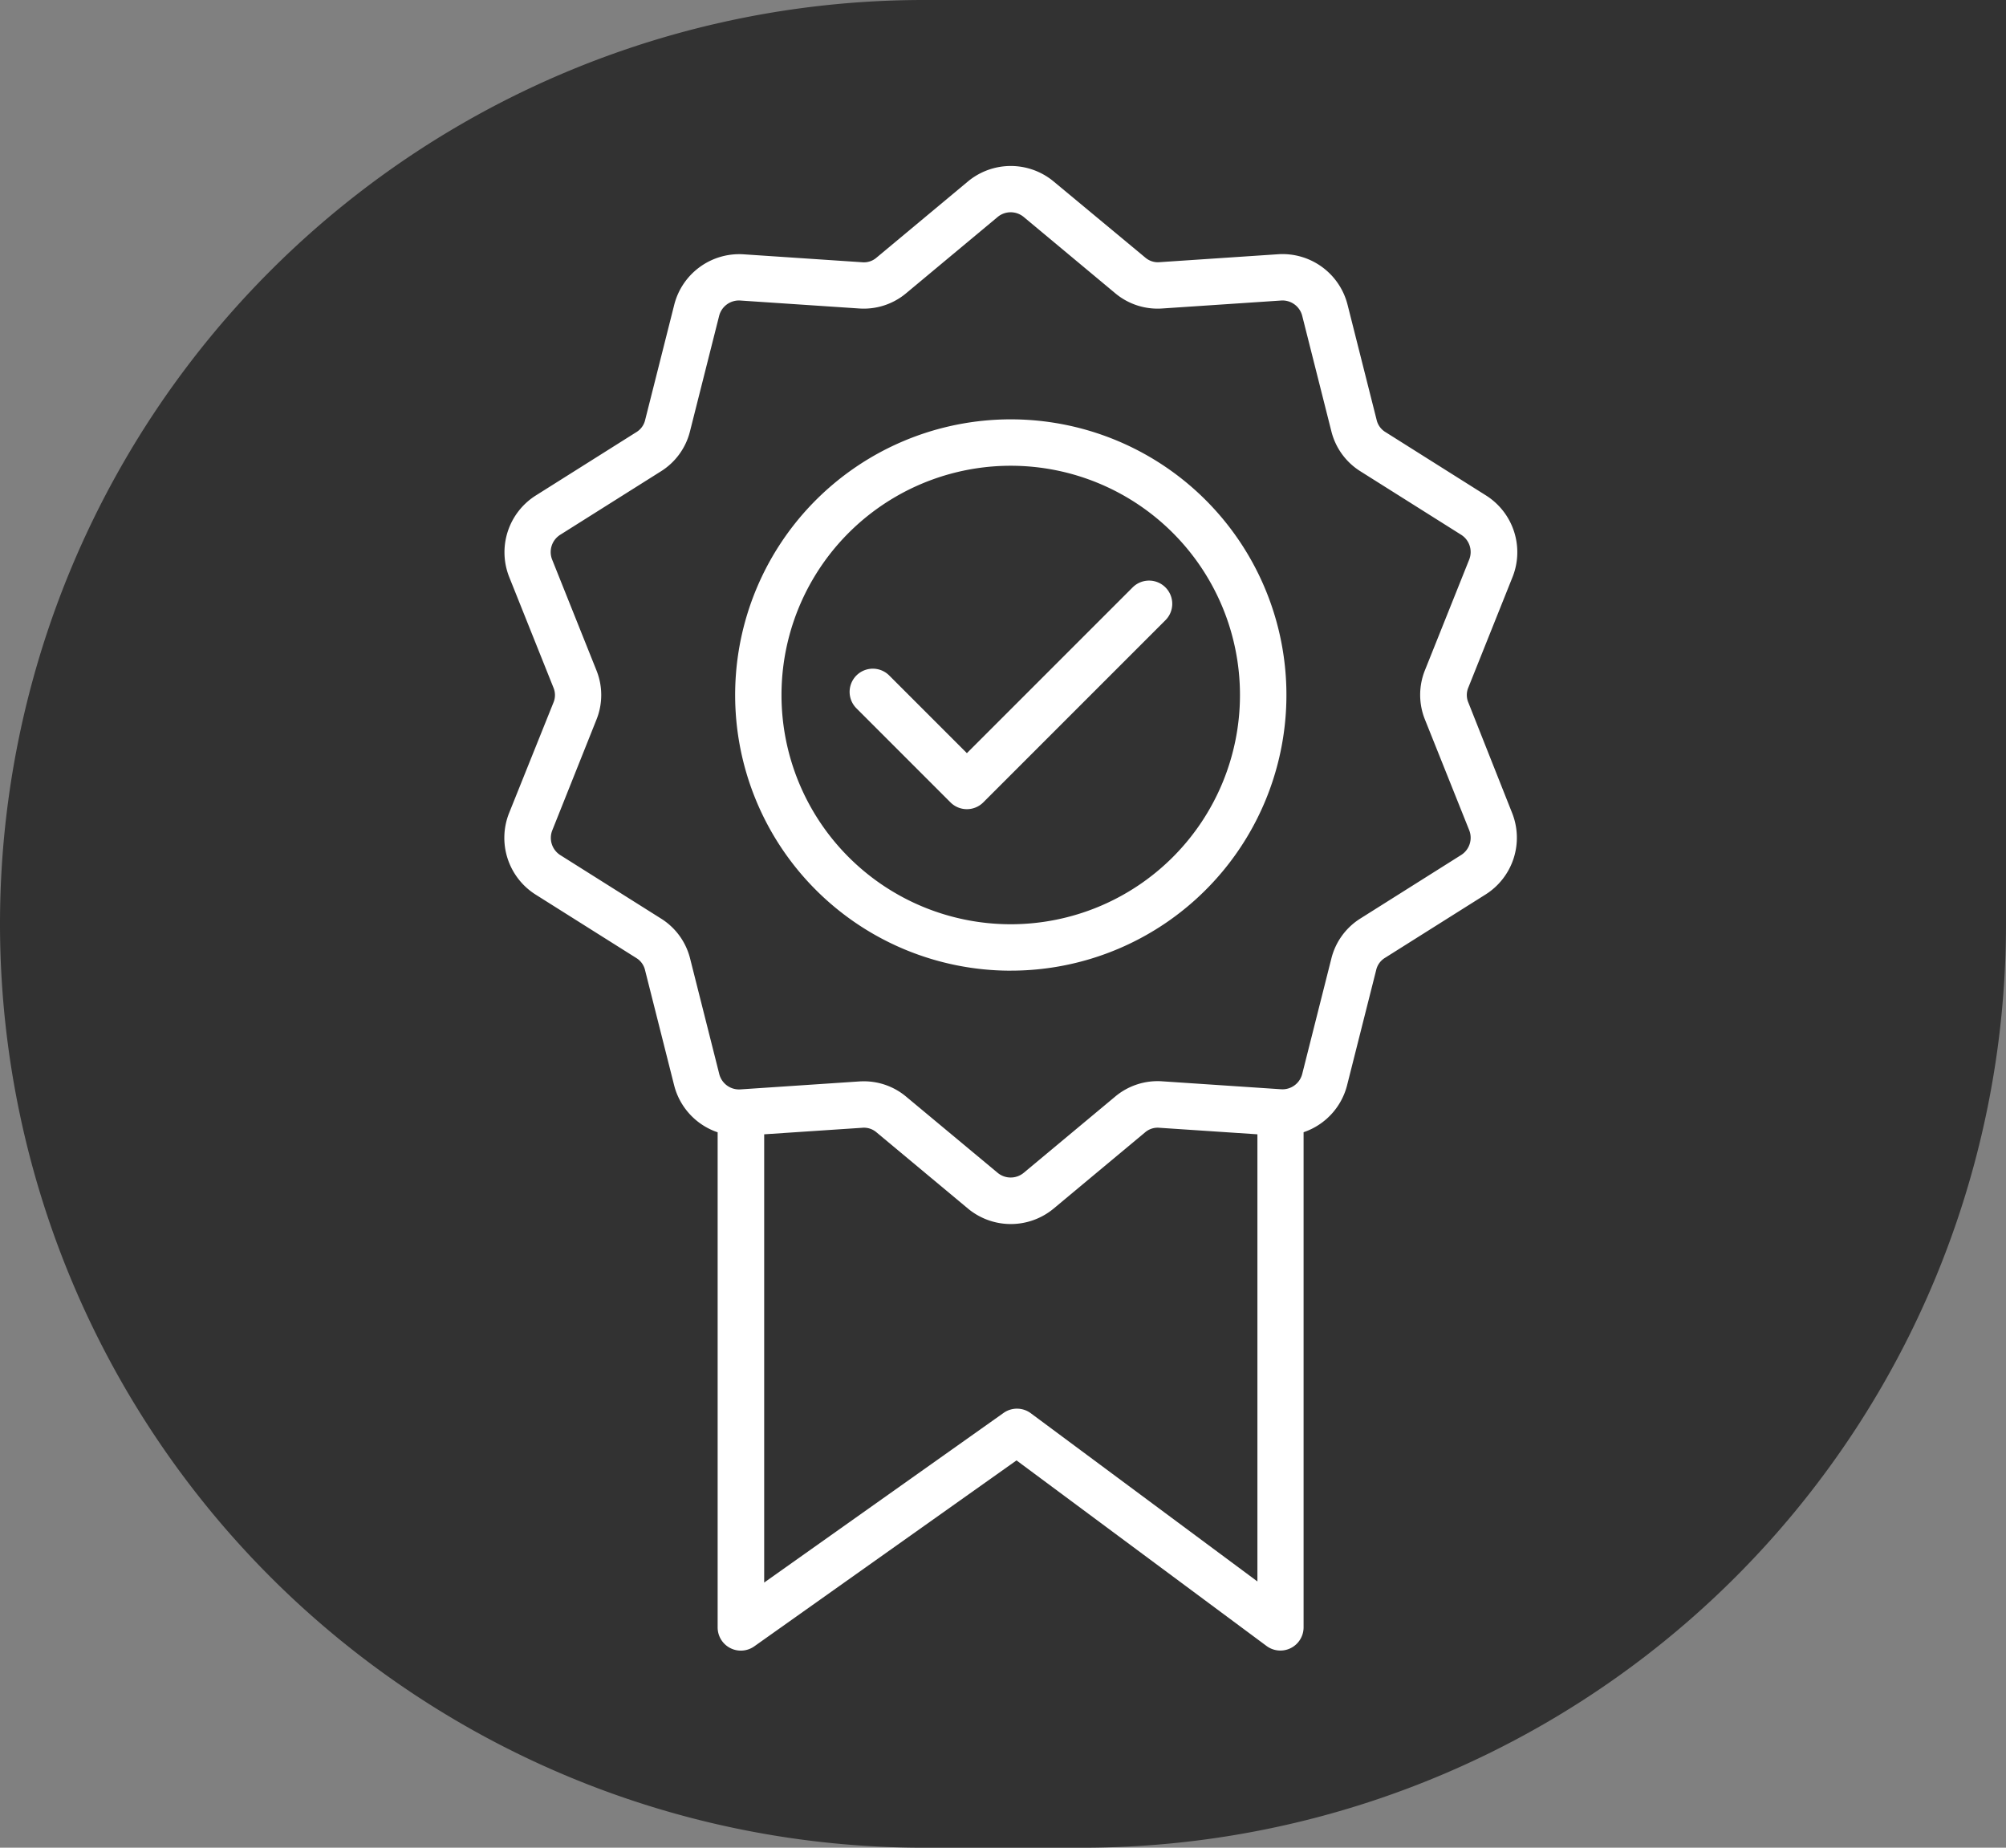
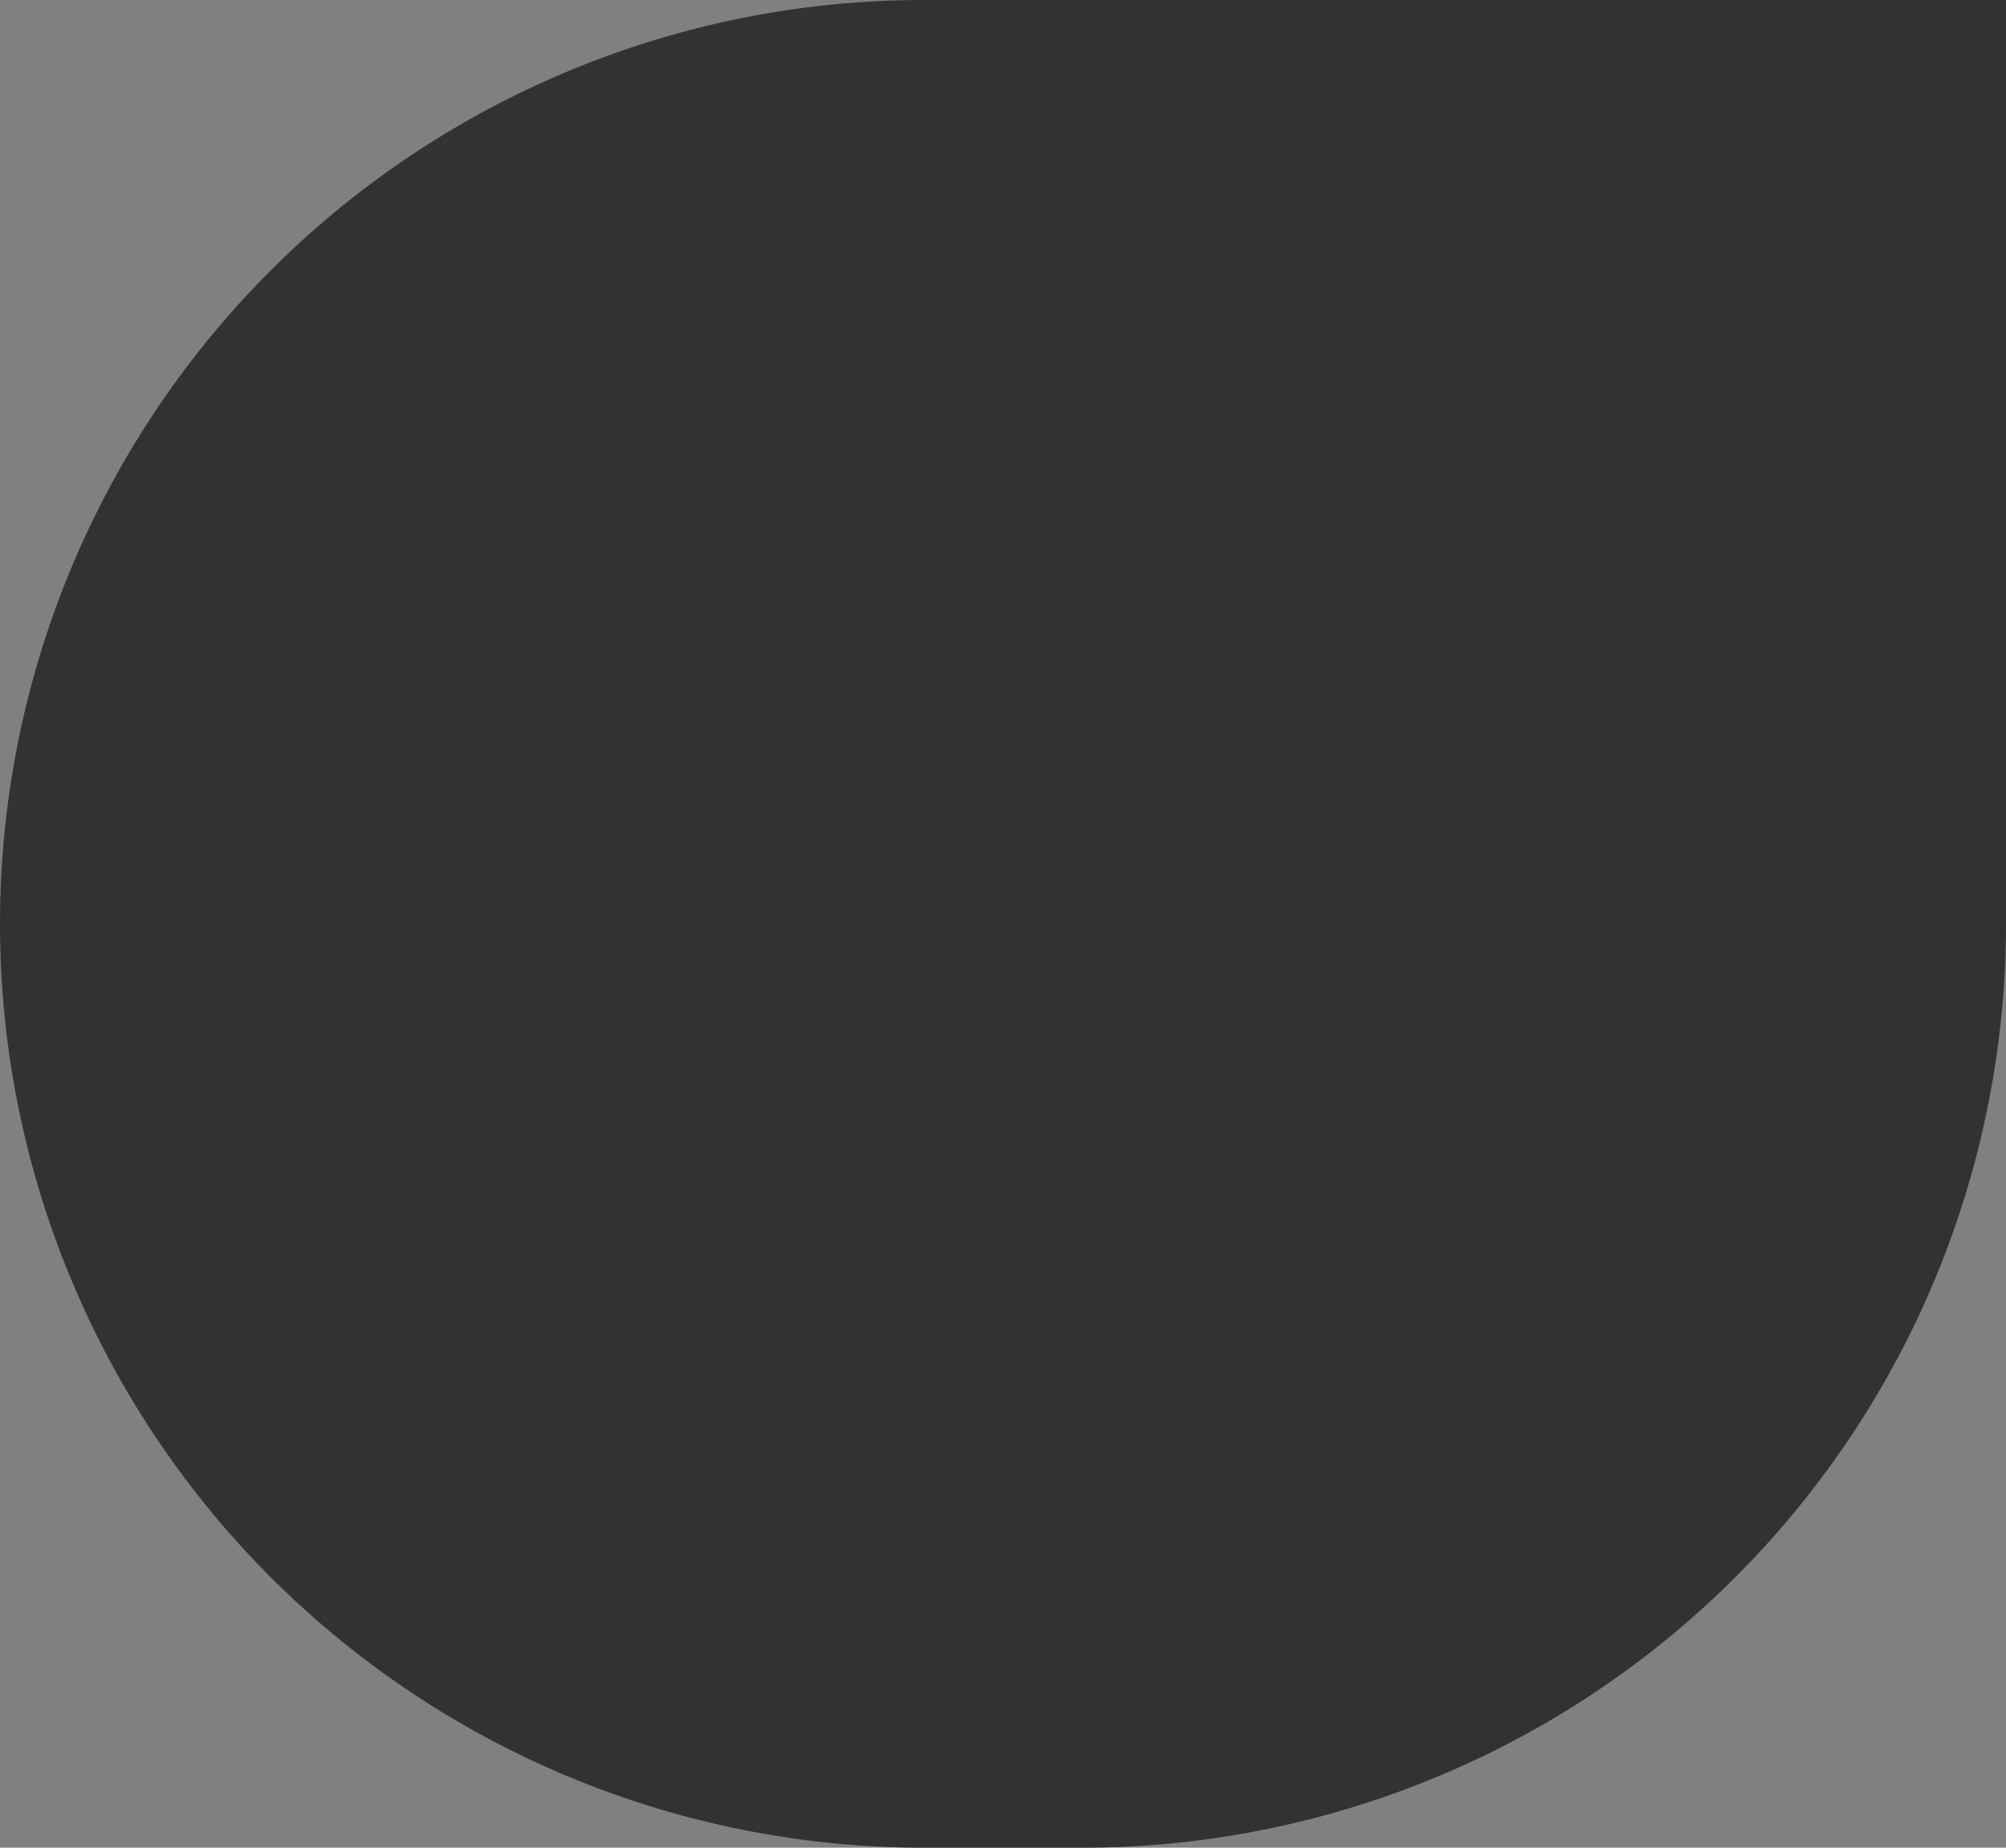
<svg xmlns="http://www.w3.org/2000/svg" id="Komponente_10_1" data-name="Komponente 10 – 1" width="76" height="70" viewBox="0 0 76 70">
  <rect x="0" y="0" width="76" height="70" fill="#808080" stroke="none" />
  <path id="Rechteck_812" data-name="Rechteck 812" d="M35,0H76a0,0,0,0,1,0,0V35A35,35,0,0,1,41,70H35A35,35,0,0,1,0,35v0A35,35,0,0,1,35,0Z" fill="#323232" />
-   <path id="qualitat-2" d="M81.558,24.539a2.541,2.541,0,0,0,1.006,3.1l3.8,2.394a.732.732,0,0,1,.343.471l1.1,4.356a2.54,2.54,0,0,0,1.649,1.782V55.4a.879.879,0,0,0,1.387.717l9.936-7.045,9.476,7.033a.879.879,0,0,0,1.4-.706V36.639a2.54,2.54,0,0,0,1.649-1.782l1.1-4.356a.732.732,0,0,1,.342-.472l3.8-2.394a2.541,2.541,0,0,0,1.006-3.1L117.9,20.367a.731.731,0,0,1,0-.582l1.669-4.172a2.542,2.542,0,0,0-1.006-3.1l-3.8-2.395a.732.732,0,0,1-.342-.471l-1.1-4.357a2.541,2.541,0,0,0-2.633-1.913l-4.484.3a.732.732,0,0,1-.554-.18L102.189.623a2.541,2.541,0,0,0-3.255,0L95.482,3.5a.73.73,0,0,1-.554.18l-4.484-.3a2.541,2.541,0,0,0-2.633,1.913l-1.1,4.357a.732.732,0,0,1-.342.471l-3.8,2.394a2.542,2.542,0,0,0-1.006,3.1l1.669,4.173a.731.731,0,0,1,0,.582ZM101.32,47.285a.879.879,0,0,0-1.032-.011L91.219,53.7V36.718l3.71-.247a.731.731,0,0,1,.554.18l3.452,2.877a2.541,2.541,0,0,0,3.255,0l3.452-2.877a.731.731,0,0,1,.554-.18l3.71.247v16.94ZM84.86,19.131l-1.669-4.172A.774.774,0,0,1,83.5,14l3.8-2.394a2.5,2.5,0,0,0,1.11-1.528l1.1-4.357a.774.774,0,0,1,.812-.59l4.484.3a2.5,2.5,0,0,0,1.8-.584l3.452-2.877a.774.774,0,0,1,1,0h0l3.452,2.877a2.5,2.5,0,0,0,1.8.584l4.484-.3a.772.772,0,0,1,.812.59l1.1,4.357a2.5,2.5,0,0,0,1.11,1.527l3.8,2.394a.774.774,0,0,1,.31.955l-1.669,4.172a2.5,2.5,0,0,0,0,1.889l1.669,4.172a.774.774,0,0,1-.31.955l-3.8,2.395a2.5,2.5,0,0,0-1.11,1.528l-1.1,4.356a.773.773,0,0,1-.812.59l-4.484-.3a2.5,2.5,0,0,0-1.8.584l-3.452,2.877a.774.774,0,0,1-1,0L96.608,35.3a2.491,2.491,0,0,0-1.618-.59q-.089,0-.179.006l-4.484.3a.773.773,0,0,1-.812-.59l-1.1-4.357a2.5,2.5,0,0,0-1.11-1.528l-3.8-2.394a.774.774,0,0,1-.31-.955L84.86,21.02A2.5,2.5,0,0,0,84.86,19.131Zm15.7,11.387A10.443,10.443,0,1,0,90.119,20.076a10.443,10.443,0,0,0,10.443,10.443Zm0-19.128a8.685,8.685,0,1,1-8.685,8.685,8.685,8.685,0,0,1,8.685-8.685Zm-5.854,9.181a.879.879,0,0,1,1.243-1.243l2.95,2.95,6.272-6.272a.879.879,0,1,1,1.243,1.243l-6.894,6.894a.879.879,0,0,1-1.243,0Z" transform="translate(-62.267 6.255)" fill="#fff" />
</svg>